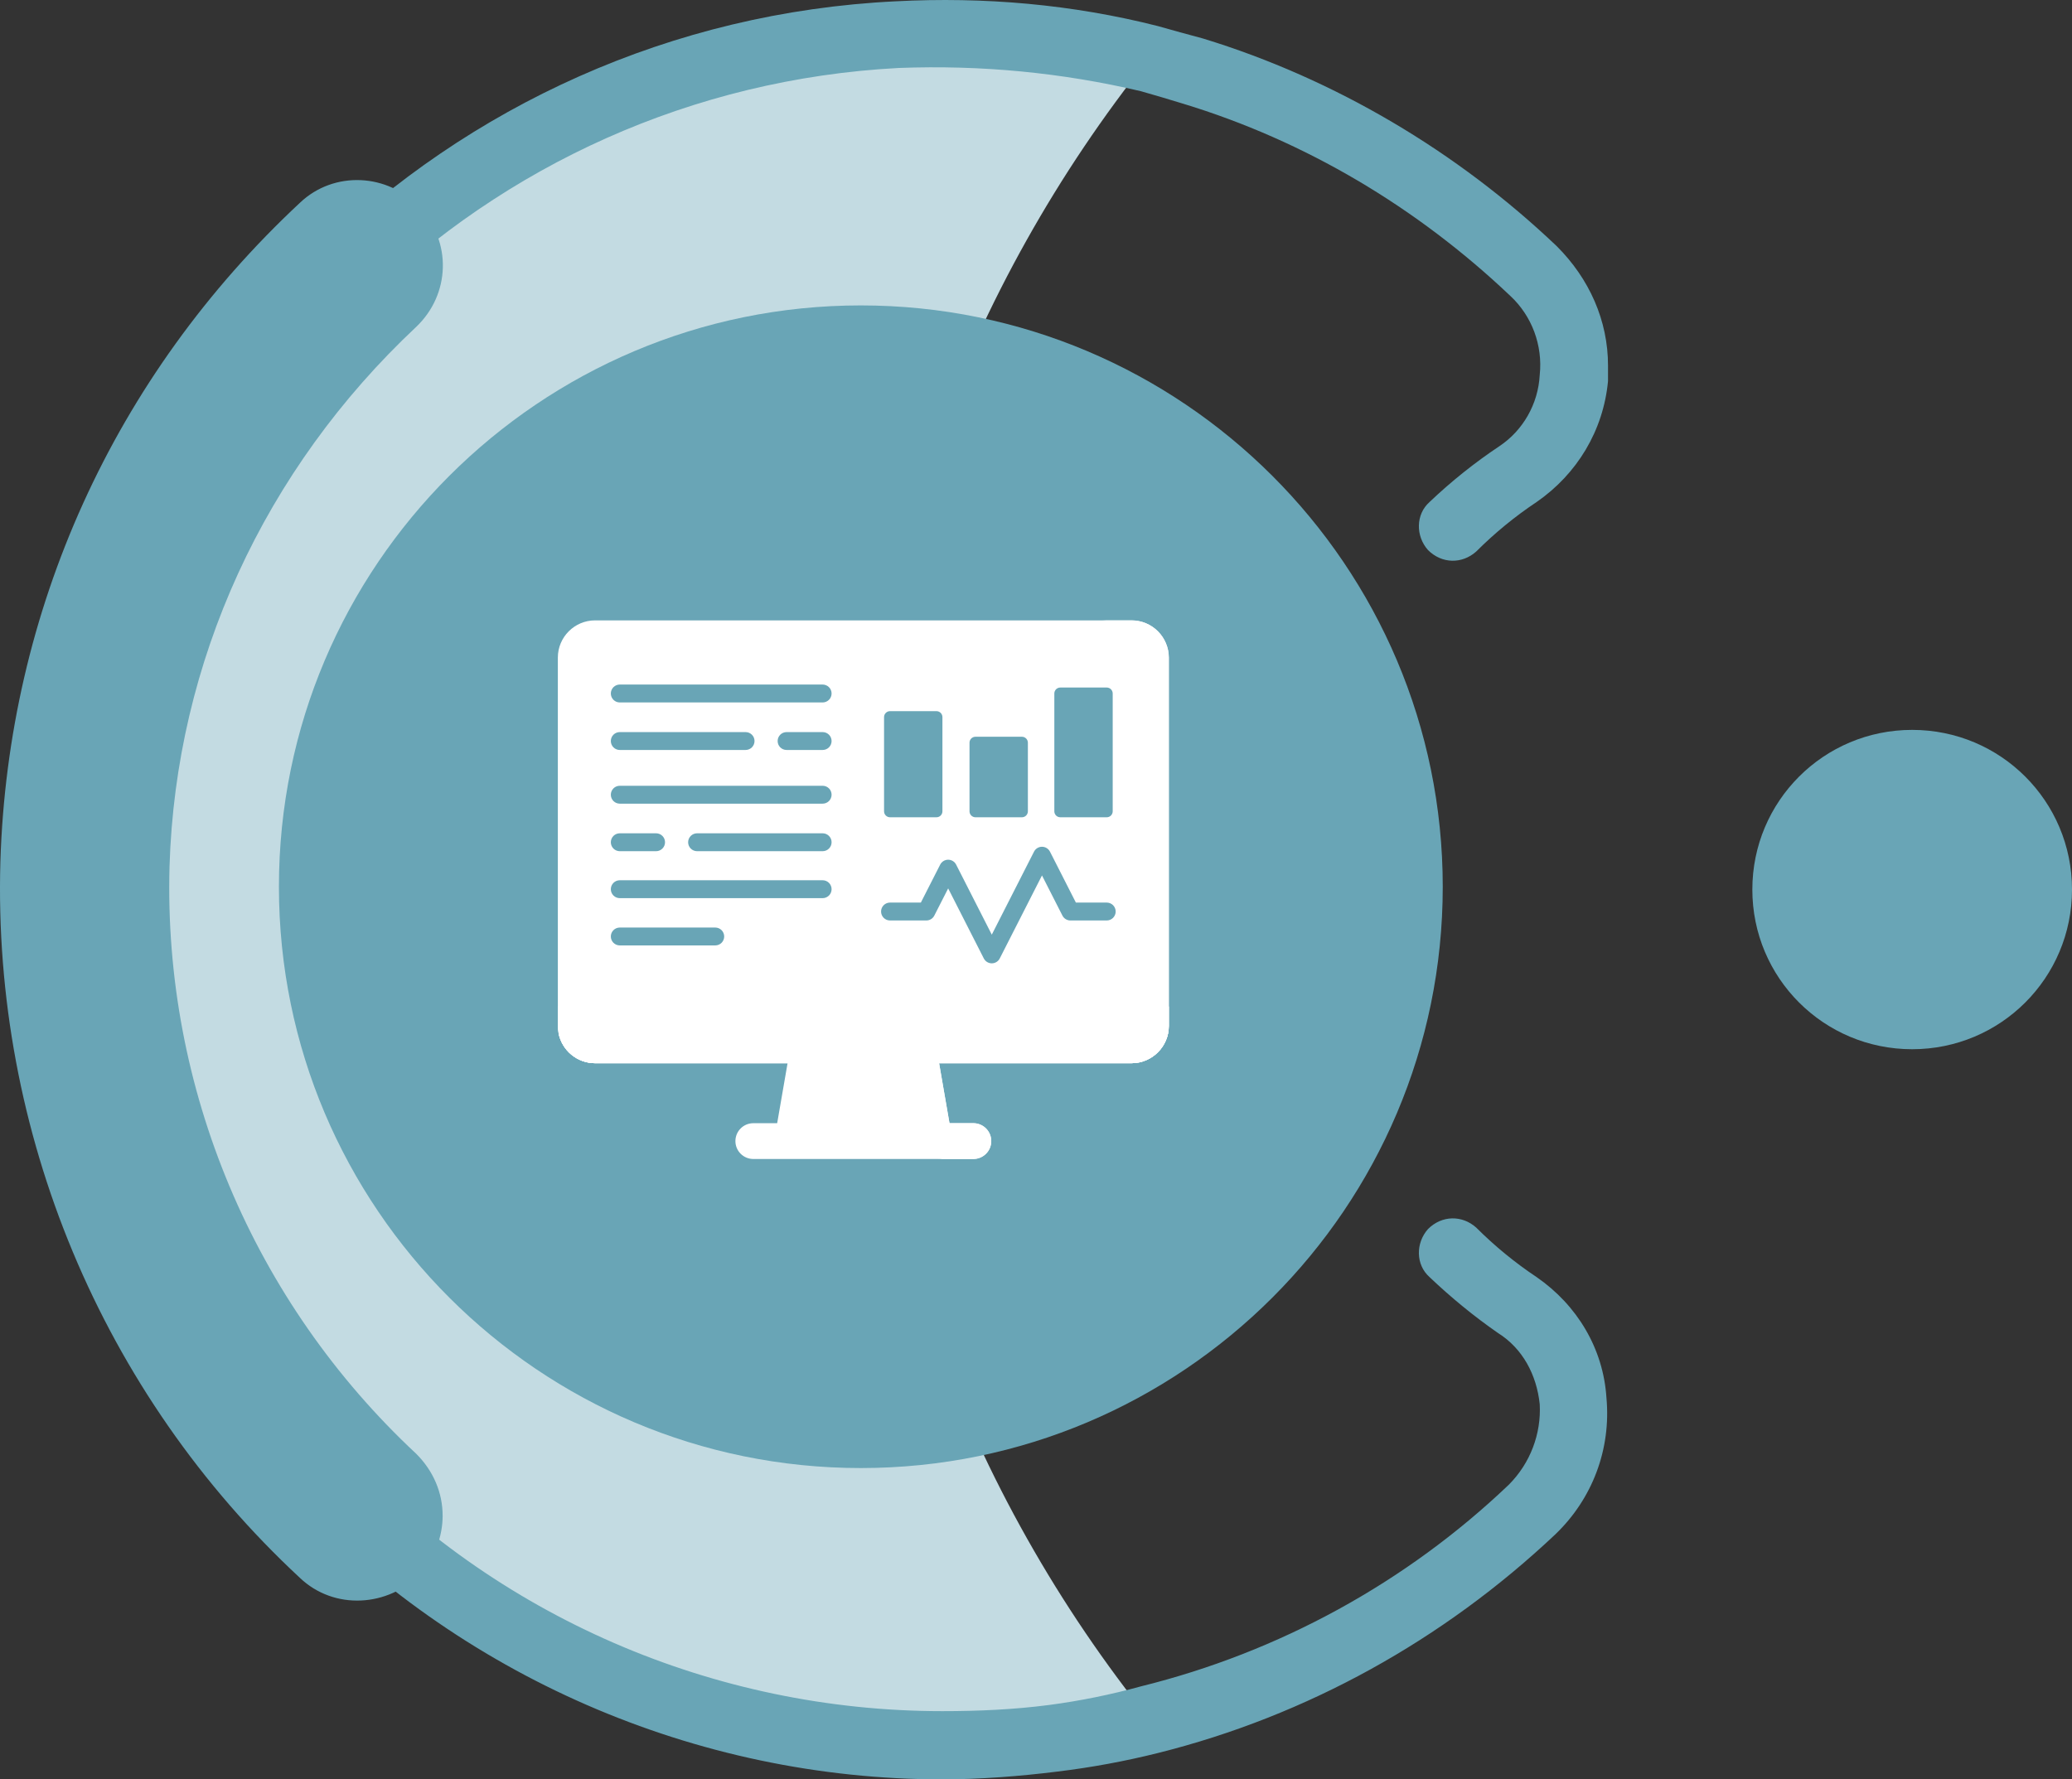
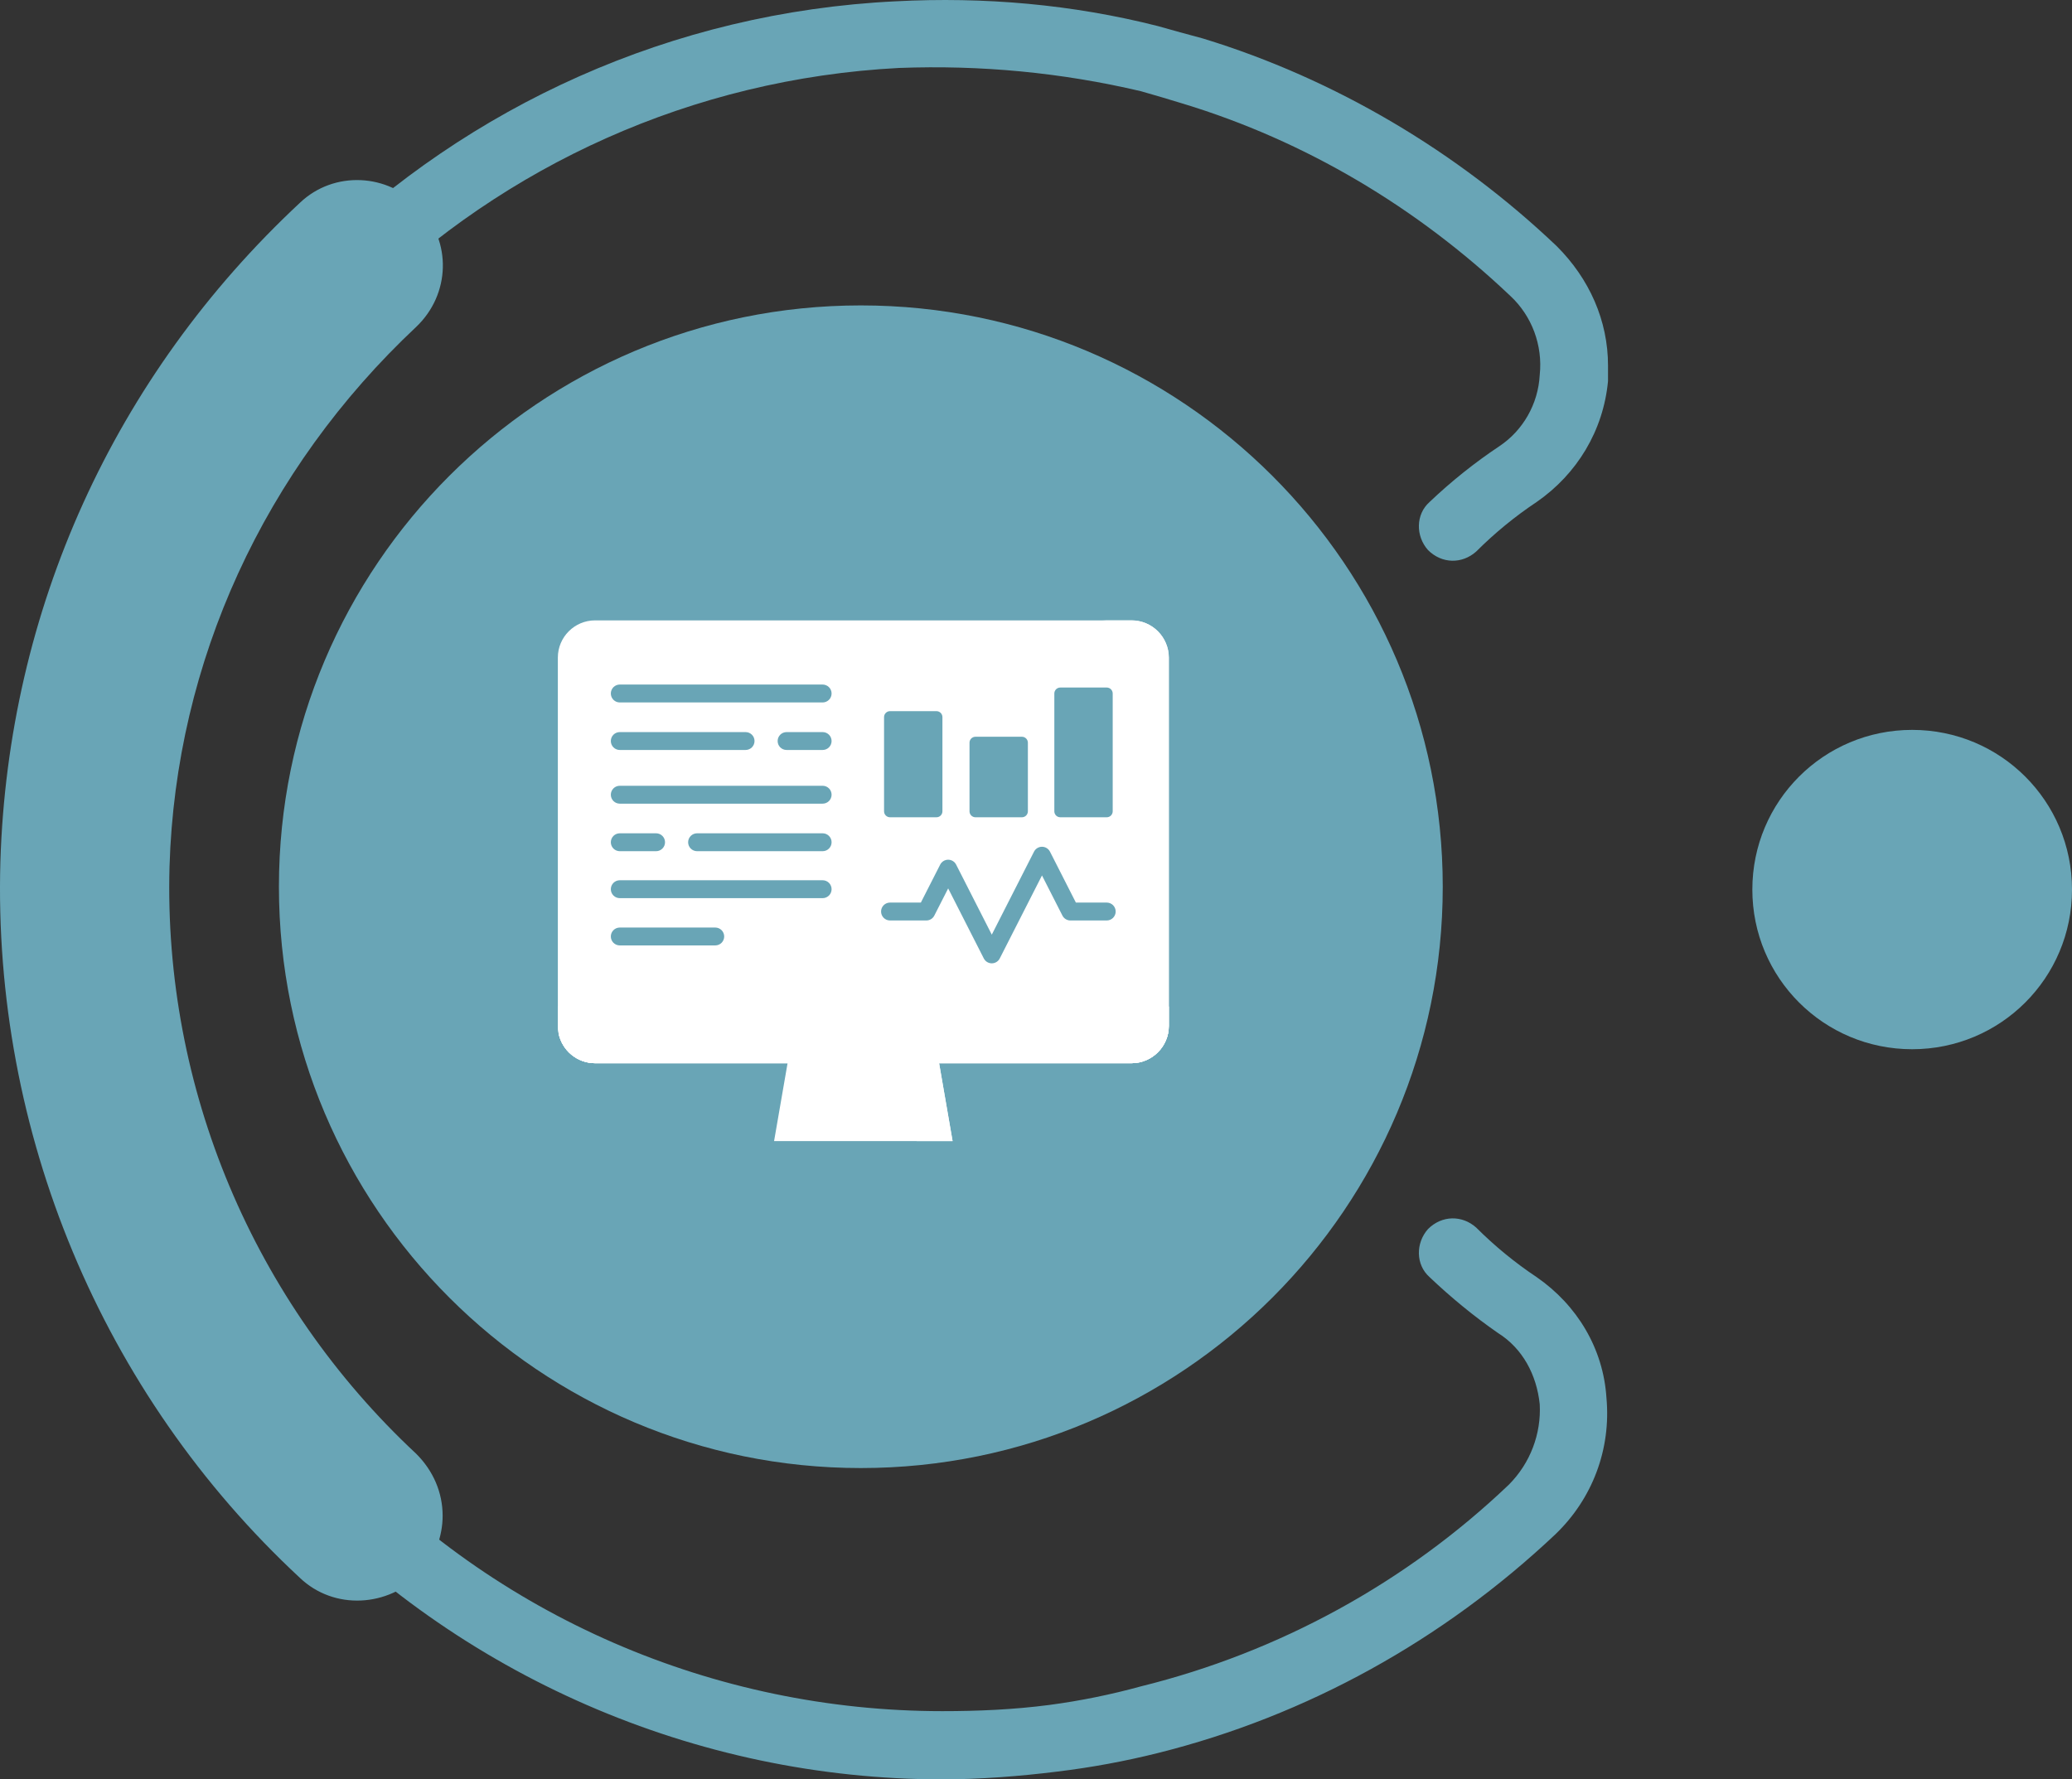
<svg xmlns="http://www.w3.org/2000/svg" width="156" height="134" viewBox="0 0 156 134" fill="none">
  <rect x="0" y="0" width="156" height="134" fill="#333333" stroke="none" />
-   <path d="M70.947 131.432C73.751 131.432 76.555 131.237 79.358 130.848C81.773 130.537 84.188 130.109 86.602 129.564C72.816 112.403 64.521 90.689 64.521 66.991C64.521 43.292 72.816 21.578 86.485 4.417C80.527 2.9 74.101 2.316 67.558 2.666C35.313 4.301 8.792 30.1 6.572 62.321C3.885 100.028 33.794 131.432 70.947 131.432Z" fill="#C3DBE2" />
  <path d="M108.624 66.778C108.624 42.613 88.996 23 64.812 23C40.628 23 21 42.613 21 66.778C21 90.944 40.628 110.556 64.812 110.556C88.996 110.556 108.624 90.944 108.624 66.778Z" fill="#69A5B6" />
  <path d="M71.72 85.934H58.28L59.412 79.393H70.588L71.72 85.934Z" fill="white" />
  <path d="M71.72 85.934H69.025L67.893 79.393H70.588L71.72 85.934Z" fill="white" />
  <path d="M88 49.523V77.263C88 78.809 86.742 80.067 85.196 80.067H44.804C43.449 80.067 42.315 79.101 42.057 77.821C42.019 77.641 42 77.454 42 77.263V49.523C42 47.976 43.258 46.719 44.804 46.719H85.196C86.742 46.719 88 47.976 88 49.523Z" fill="white" />
  <path d="M88 49.523V77.263C88 78.809 86.742 80.067 85.196 80.067H44.804C43.449 80.067 42.315 79.101 42.057 77.821H82.95C84.499 77.821 85.754 76.566 85.754 75.017V49.523C85.754 47.974 84.499 46.719 82.95 46.719H85.196C86.742 46.719 88 47.976 88 49.523Z" fill="white" />
  <path d="M88 75.799V77.263C88 78.809 86.742 80.067 85.196 80.067H44.804C43.449 80.067 42.315 79.101 42.057 77.821C42.019 77.641 42 77.454 42 77.263V75.799H88Z" fill="white" />
  <path d="M85.643 75.799H88V77.263C88 78.809 86.742 80.067 85.196 80.067H44.804C43.449 80.067 42.315 79.101 42.057 77.821H82.95C84.227 77.821 85.305 76.967 85.643 75.799Z" fill="white" />
  <path d="M83.325 67.971H81.003L79.052 64.136C78.995 64.025 78.909 63.932 78.803 63.867C78.698 63.802 78.576 63.768 78.451 63.768C78.327 63.768 78.205 63.802 78.099 63.867C77.993 63.932 77.907 64.025 77.851 64.136L74.671 70.386L71.987 65.112C71.931 65.001 71.845 64.908 71.739 64.843C71.633 64.778 71.511 64.743 71.387 64.743C71.262 64.743 71.14 64.778 71.034 64.843C70.928 64.908 70.842 65.001 70.786 65.112L69.331 67.971H67.009C66.83 67.971 66.659 68.042 66.532 68.168C66.406 68.295 66.335 68.466 66.335 68.645C66.335 68.823 66.406 68.995 66.532 69.121C66.659 69.248 66.83 69.319 67.009 69.319H69.745C69.869 69.319 69.991 69.284 70.097 69.219C70.203 69.154 70.289 69.061 70.345 68.95L71.387 66.903L74.07 72.178C74.126 72.288 74.212 72.382 74.318 72.447C74.424 72.511 74.546 72.546 74.671 72.546C74.795 72.546 74.917 72.511 75.023 72.447C75.129 72.382 75.215 72.288 75.271 72.178L78.451 65.928L79.989 68.95C80.045 69.061 80.131 69.154 80.237 69.219C80.343 69.284 80.465 69.319 80.59 69.319H83.325C83.504 69.319 83.675 69.248 83.802 69.121C83.928 68.995 83.999 68.823 83.999 68.645C83.999 68.466 83.928 68.295 83.802 68.168C83.675 68.042 83.504 67.971 83.325 67.971Z" fill="#69A5B6" />
  <path d="M70.506 53.555H67.009C66.89 53.555 66.776 53.602 66.692 53.687C66.607 53.771 66.56 53.885 66.56 54.004V61.098C66.56 61.217 66.607 61.331 66.692 61.415C66.776 61.5 66.89 61.547 67.009 61.547H70.506C70.625 61.547 70.739 61.5 70.824 61.415C70.908 61.331 70.955 61.217 70.955 61.098V54.004C70.955 53.885 70.908 53.771 70.824 53.687C70.739 53.602 70.625 53.555 70.506 53.555Z" fill="#69A5B6" />
  <path d="M76.939 55.483H73.443C73.324 55.483 73.21 55.53 73.125 55.614C73.041 55.699 72.994 55.813 72.994 55.932V61.098C72.994 61.217 73.041 61.331 73.125 61.416C73.21 61.5 73.324 61.547 73.443 61.547H76.939C77.059 61.547 77.173 61.5 77.257 61.416C77.341 61.331 77.389 61.217 77.389 61.098V55.932C77.389 55.813 77.341 55.699 77.257 55.614C77.173 55.53 77.059 55.483 76.939 55.483Z" fill="#69A5B6" />
  <path d="M83.326 51.777H79.829C79.71 51.777 79.596 51.824 79.511 51.908C79.427 51.992 79.38 52.107 79.38 52.226V61.098C79.38 61.217 79.427 61.331 79.511 61.416C79.596 61.5 79.71 61.547 79.829 61.547H83.326C83.445 61.547 83.559 61.5 83.643 61.416C83.728 61.331 83.775 61.217 83.775 61.098V52.226C83.775 52.107 83.728 51.992 83.643 51.908C83.559 51.824 83.445 51.777 83.326 51.777Z" fill="#69A5B6" />
-   <path d="M73.284 84.586H56.716C55.972 84.586 55.369 85.189 55.369 85.934C55.369 86.678 55.972 87.281 56.716 87.281H73.284C74.028 87.281 74.632 86.678 74.632 85.934C74.632 85.189 74.028 84.586 73.284 84.586Z" fill="white" />
  <path d="M61.936 59.175H46.663C46.484 59.175 46.312 59.245 46.186 59.372C46.06 59.498 45.989 59.67 45.989 59.848C45.989 60.027 46.06 60.199 46.186 60.325C46.312 60.451 46.484 60.522 46.663 60.522H61.936C62.115 60.522 62.286 60.451 62.413 60.325C62.539 60.199 62.61 60.027 62.61 59.848C62.61 59.67 62.539 59.498 62.413 59.372C62.286 59.245 62.115 59.175 61.936 59.175ZM46.663 64.102H49.396C49.575 64.102 49.746 64.031 49.872 63.904C49.999 63.778 50.07 63.606 50.07 63.428C50.07 63.249 49.999 63.078 49.872 62.951C49.746 62.825 49.575 62.754 49.396 62.754H46.663C46.484 62.754 46.312 62.825 46.186 62.951C46.06 63.078 45.989 63.249 45.989 63.428C45.989 63.606 46.06 63.778 46.186 63.904C46.312 64.031 46.484 64.102 46.663 64.102ZM61.936 62.754H52.483C52.305 62.754 52.133 62.825 52.007 62.951C51.88 63.078 51.809 63.249 51.809 63.428C51.809 63.606 51.88 63.778 52.007 63.904C52.133 64.031 52.305 64.102 52.483 64.102H61.936C62.115 64.102 62.286 64.031 62.413 63.904C62.539 63.778 62.61 63.606 62.61 63.428C62.61 63.249 62.539 63.078 62.413 62.951C62.286 62.825 62.115 62.754 61.936 62.754ZM46.663 52.9H61.936C62.115 52.9 62.286 52.829 62.413 52.702C62.539 52.576 62.61 52.404 62.61 52.226C62.61 52.047 62.539 51.876 62.413 51.749C62.286 51.623 62.115 51.552 61.936 51.552H46.663C46.484 51.552 46.312 51.623 46.186 51.749C46.06 51.876 45.989 52.047 45.989 52.226C45.989 52.404 46.06 52.576 46.186 52.702C46.312 52.829 46.484 52.9 46.663 52.9ZM46.663 56.479H56.134C56.313 56.479 56.484 56.408 56.611 56.282C56.737 56.156 56.808 55.984 56.808 55.805C56.808 55.627 56.737 55.455 56.611 55.329C56.484 55.203 56.313 55.132 56.134 55.132H46.663C46.484 55.132 46.312 55.203 46.186 55.329C46.06 55.455 45.989 55.627 45.989 55.805C45.989 55.984 46.06 56.156 46.186 56.282C46.312 56.408 46.484 56.479 46.663 56.479ZM61.936 55.132H59.222C59.043 55.132 58.871 55.203 58.745 55.329C58.619 55.455 58.548 55.627 58.548 55.805C58.548 55.984 58.619 56.156 58.745 56.282C58.871 56.408 59.043 56.479 59.222 56.479H61.936C62.115 56.479 62.286 56.408 62.413 56.282C62.539 56.156 62.61 55.984 62.61 55.805C62.61 55.627 62.539 55.455 62.413 55.329C62.286 55.203 62.115 55.132 61.936 55.132ZM61.936 66.29H46.663C46.484 66.29 46.312 66.361 46.186 66.487C46.06 66.614 45.989 66.785 45.989 66.964C45.989 67.143 46.06 67.314 46.186 67.44C46.312 67.567 46.484 67.638 46.663 67.638H61.936C62.115 67.638 62.286 67.567 62.413 67.44C62.539 67.314 62.61 67.143 62.61 66.964C62.61 66.785 62.539 66.614 62.413 66.487C62.286 66.361 62.115 66.29 61.936 66.29ZM53.85 69.851H46.663C46.484 69.851 46.312 69.922 46.186 70.048C46.06 70.174 45.989 70.346 45.989 70.524C45.989 70.703 46.06 70.874 46.186 71.001C46.312 71.127 46.484 71.198 46.663 71.198H53.85C54.029 71.198 54.2 71.127 54.327 71.001C54.453 70.874 54.524 70.703 54.524 70.524C54.524 70.346 54.453 70.174 54.327 70.048C54.2 69.922 54.029 69.851 53.85 69.851Z" fill="#69A5B6" />
-   <path d="M74.631 85.934C74.631 86.677 74.028 87.281 73.284 87.281H70.588C71.332 87.281 71.936 86.677 71.936 85.934C71.936 85.189 71.332 84.586 70.588 84.586H73.284C74.028 84.586 74.631 85.189 74.631 85.934Z" fill="white" />
  <path d="M121.067 27.532C121.067 24.146 119.665 20.994 117.211 18.543C109.734 11.422 100.504 5.935 90.573 2.9C89.405 2.588 88.276 2.277 87.185 1.966C80.76 0.331 74.1 -0.252 67.441 0.098C33.676 1.732 6.338 28.466 4.001 62.204C2.716 80.999 9.025 98.978 21.876 112.636C34.494 126.178 52.37 134 70.946 134C73.75 134 76.787 133.767 79.591 133.416C82.162 133.105 84.693 132.638 87.185 132.015C98.401 129.214 108.682 123.493 117.094 115.555C119.898 112.87 121.3 109.134 120.95 105.282C120.716 101.546 118.73 98.277 115.692 96.176C114.057 95.086 112.538 93.841 111.136 92.44C110.084 91.506 108.566 91.506 107.514 92.557C106.579 93.608 106.579 95.242 107.631 96.176C109.267 97.732 110.98 99.133 112.772 100.378C114.641 101.546 115.692 103.531 115.926 105.749C116.043 107.967 115.225 110.185 113.589 111.819C105.878 119.174 96.298 124.427 85.9 126.996C83.641 127.618 81.344 128.085 79.007 128.396C76.32 128.747 73.633 128.863 70.946 128.863C53.772 128.863 37.298 121.742 25.615 109.134C13.815 96.526 7.857 79.949 9.142 62.554C11.245 31.384 36.48 6.752 67.674 5.118C73.867 4.884 79.942 5.468 85.9 6.869C86.991 7.18 88.042 7.491 89.055 7.803C98.284 10.604 106.696 15.624 113.706 22.279C115.342 23.796 116.16 26.014 115.926 28.232C115.809 30.451 114.641 32.435 112.888 33.602C111.019 34.848 109.267 36.249 107.631 37.805C106.579 38.739 106.579 40.373 107.514 41.424C108.566 42.475 110.084 42.475 111.136 41.541C112.538 40.14 114.057 38.895 115.692 37.805C118.73 35.704 120.716 32.435 121.067 28.699C121.067 28.31 121.067 27.921 121.067 27.532Z" fill="#69A5B6" />
  <path d="M33.326 114.154C33.326 112.403 32.625 110.768 31.34 109.484C19.073 98.044 12.297 81.933 12.764 65.239C13.231 49.829 19.891 35.353 31.34 24.613C33.91 22.162 34.027 18.192 31.574 15.624C29.237 13.056 25.148 12.822 22.578 15.274C8.558 28.349 0.613 45.977 0.029 64.889C-0.555 85.202 7.623 104.931 22.578 118.824C25.148 121.275 29.237 121.042 31.691 118.473C32.742 117.306 33.326 115.672 33.326 114.154Z" fill="#69A5B6" />
  <path d="M143.966 79.015C150.626 79.015 156 73.644 156 66.99C156 60.336 150.626 54.966 143.966 54.966C137.307 54.966 131.933 60.336 131.933 66.99C131.933 73.645 137.307 79.015 143.966 79.015Z" fill="#69A5B6" />
</svg>